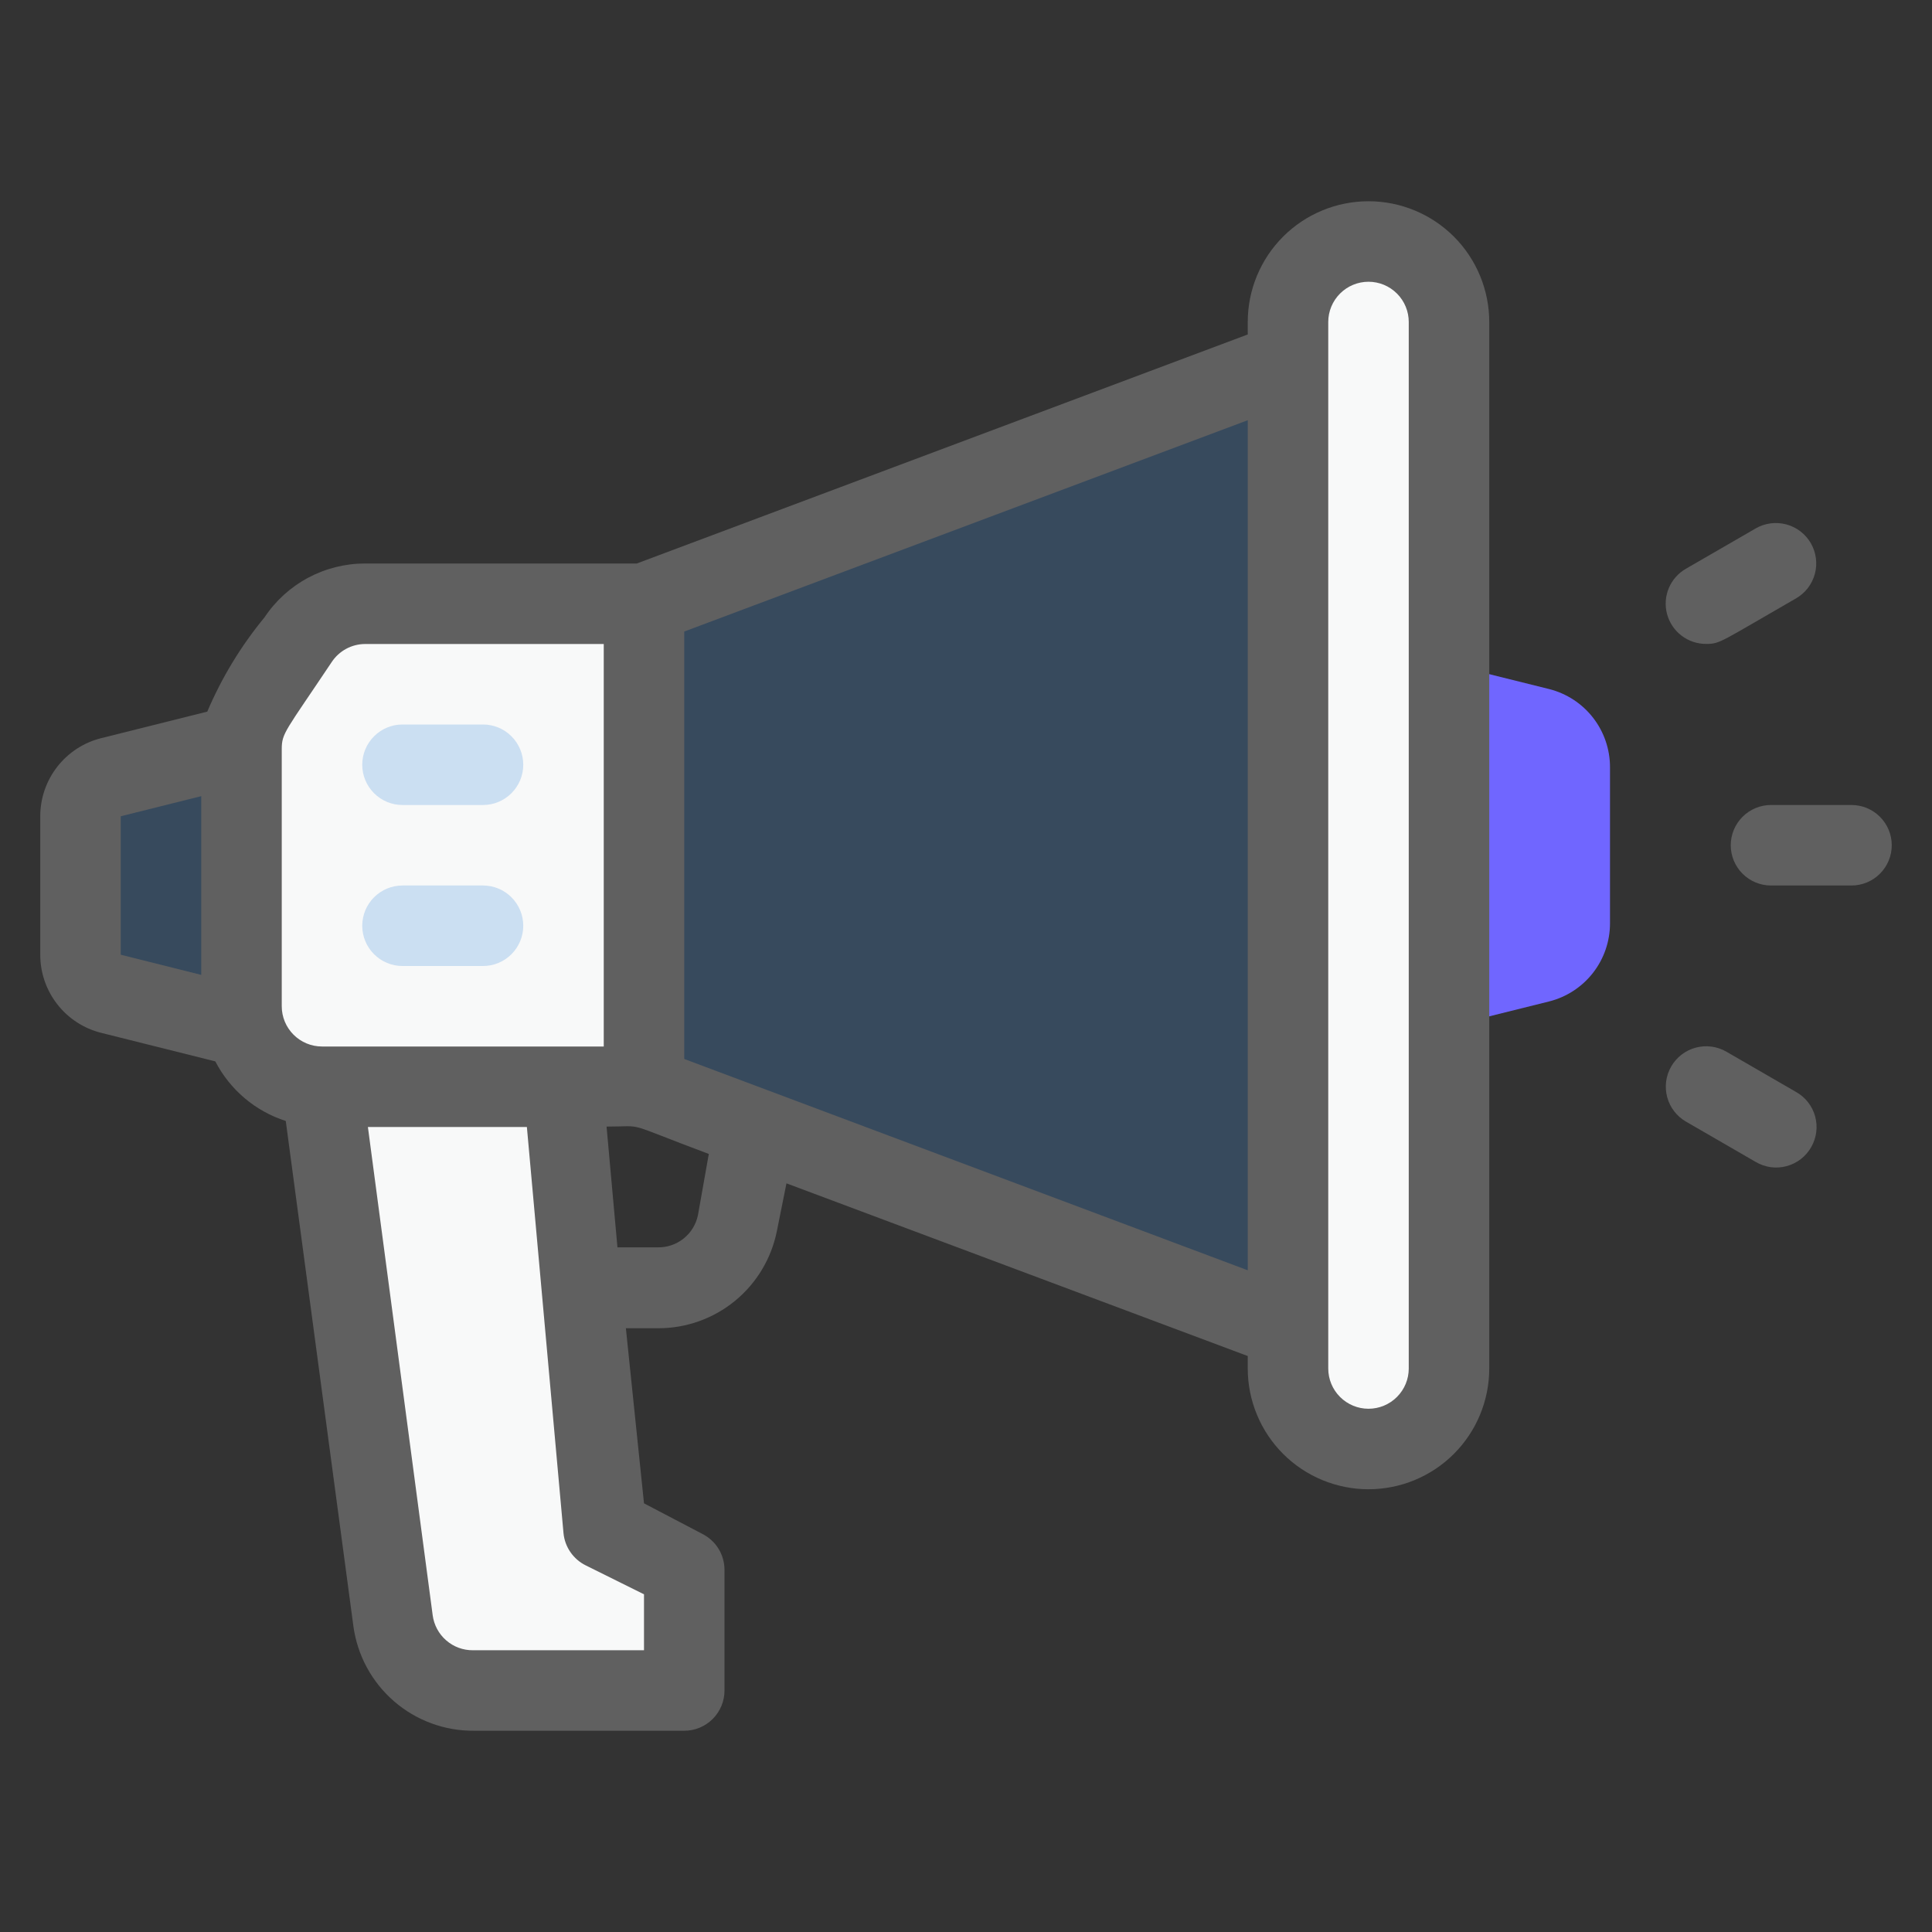
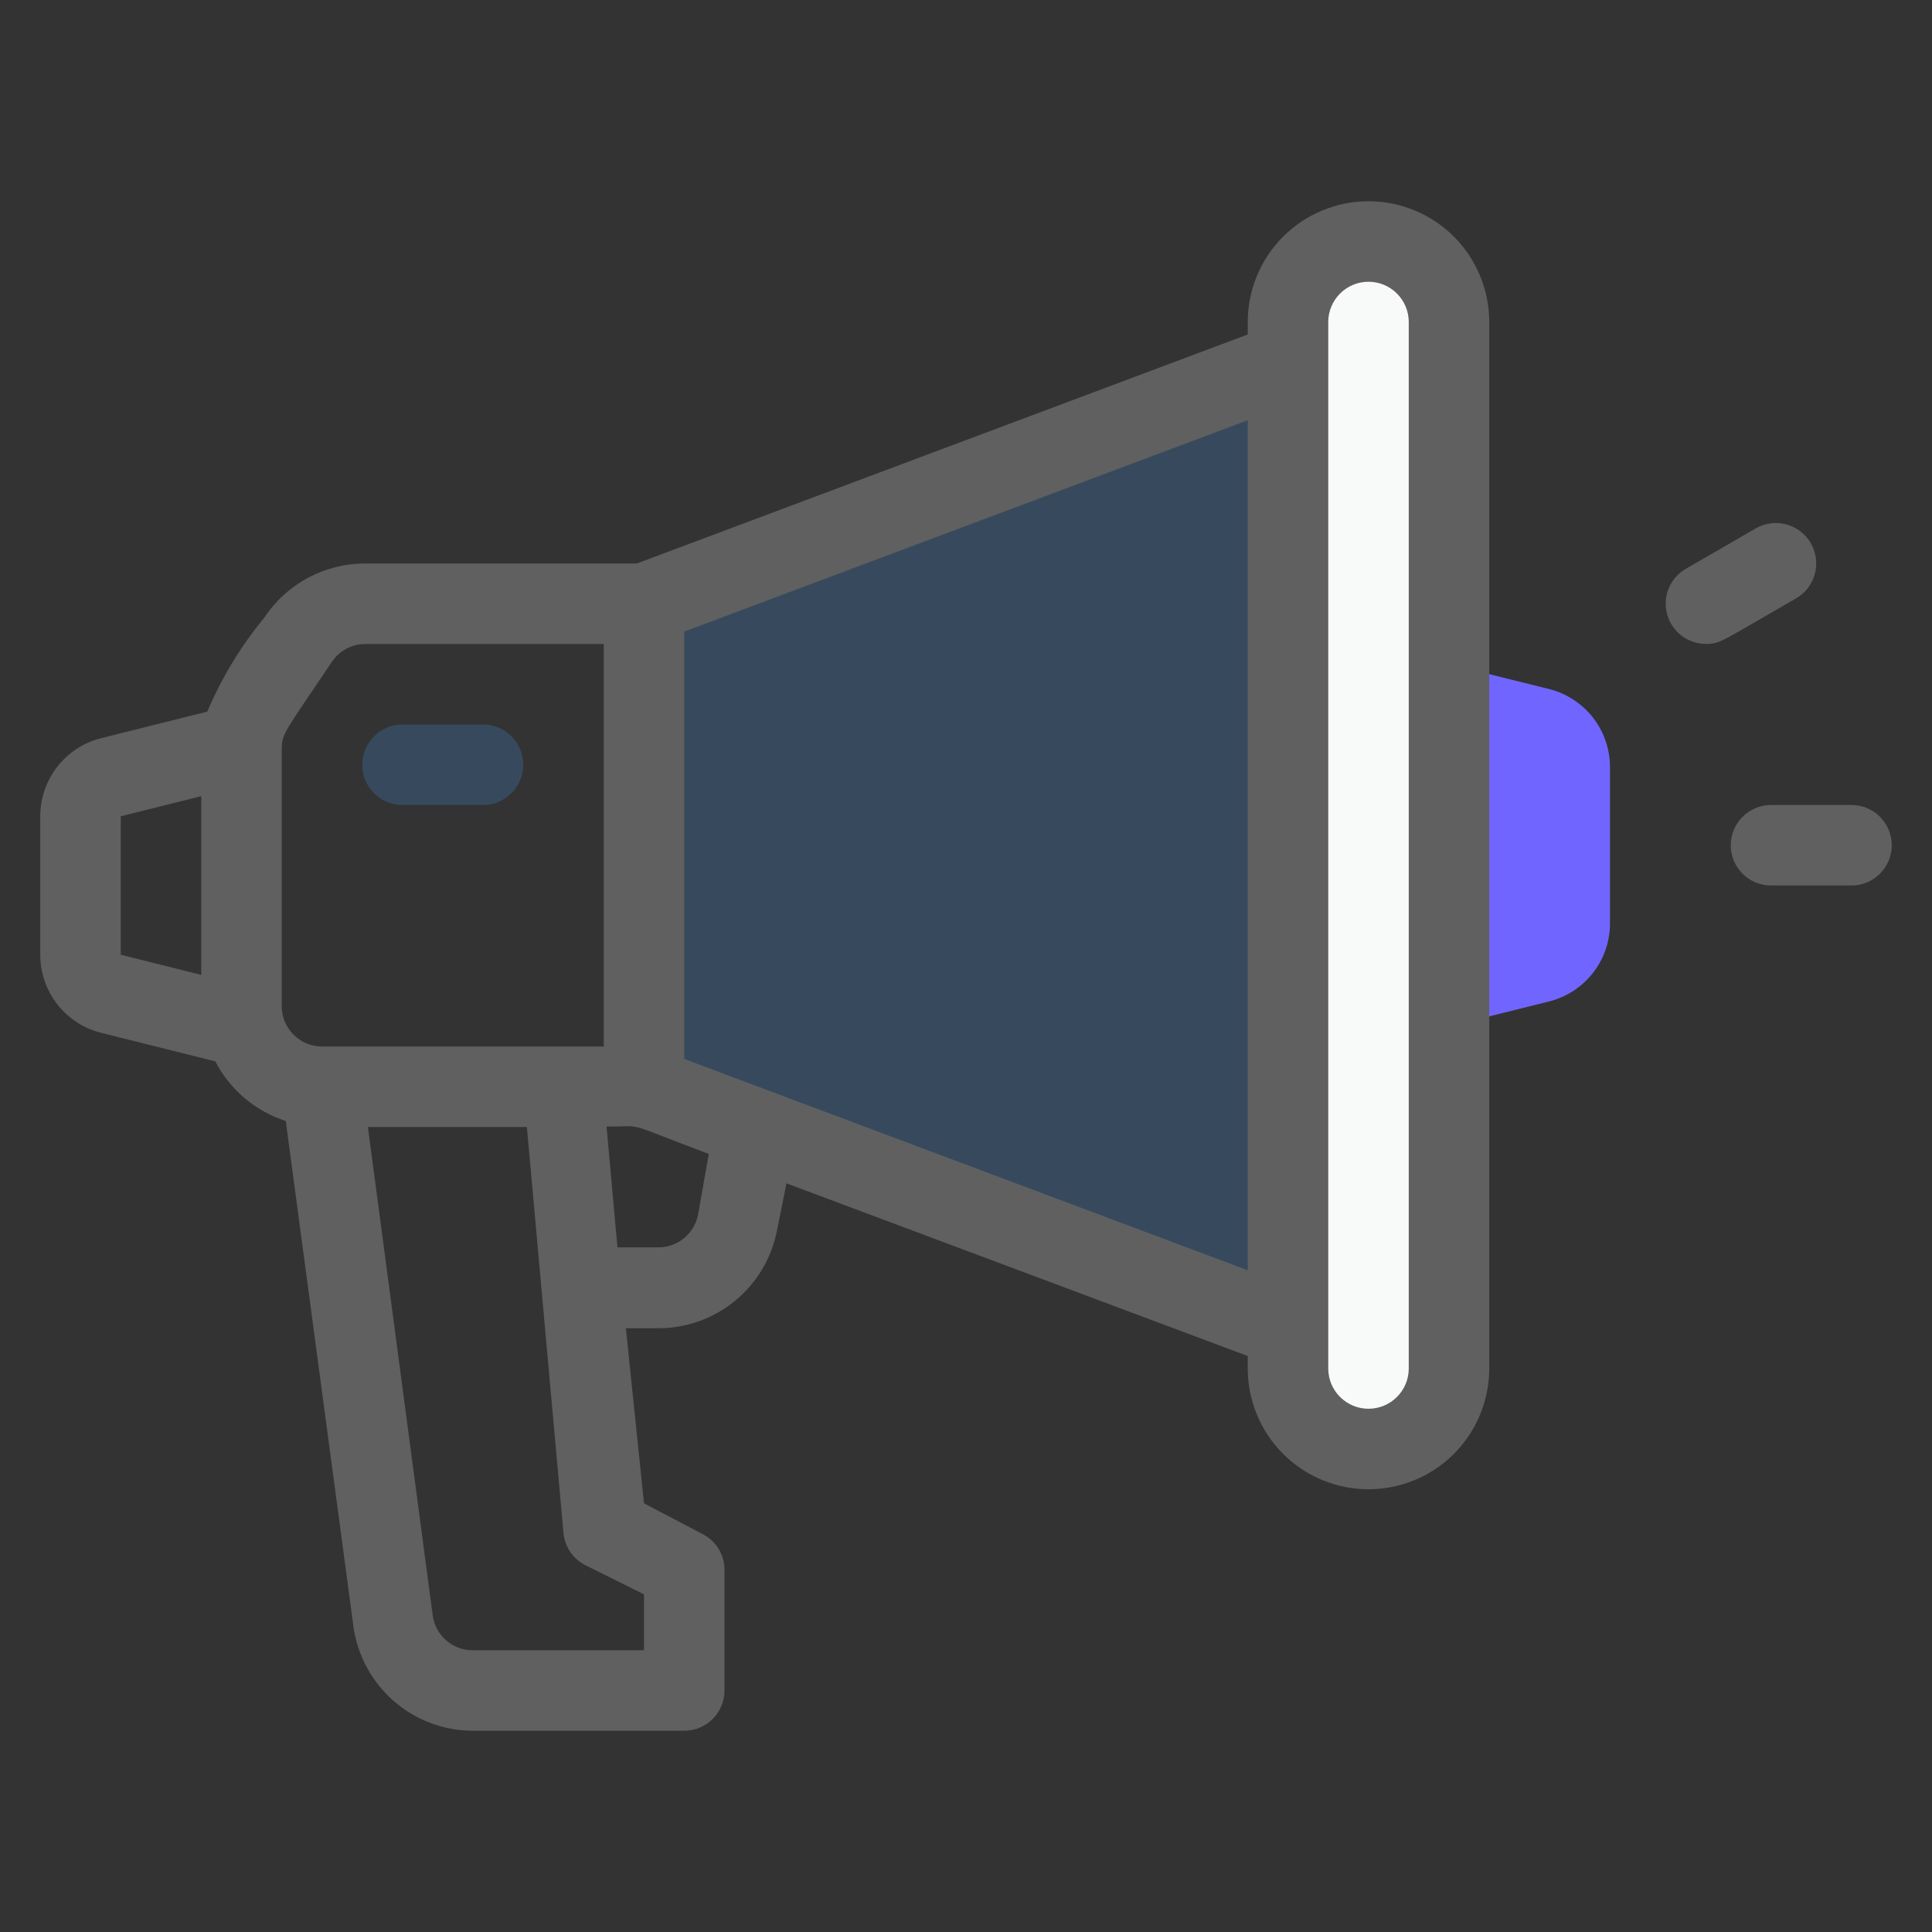
<svg xmlns="http://www.w3.org/2000/svg" width="66" height="66" viewBox="0 0 66 66" fill="none">
  <rect x="0" y="0" width="66" height="66" fill="#333333" stroke="none" />
  <path d="M46.75 49.5C46.021 49.5 45.321 49.21 44.806 48.694C44.29 48.179 44 47.479 44 46.75V11C44 10.271 44.29 9.571 44.806 9.055C45.321 8.54 46.021 8.25 46.75 8.25C47.479 8.25 48.179 8.54 48.694 9.055C49.21 9.571 49.5 10.271 49.5 11V46.75C49.5 47.479 49.21 48.179 48.694 48.694C48.179 49.21 47.479 49.5 46.75 49.5Z" fill="#F8F9F9" />
-   <path d="M3.796 33.949L8.251 35.062V25.438L3.796 26.551C3.49 26.627 3.22 26.804 3.03 27.054C2.84 27.304 2.741 27.612 2.751 27.926V32.656C2.76 32.956 2.867 33.245 3.056 33.478C3.244 33.712 3.504 33.877 3.796 33.949Z" fill="#4491DF" fill-opacity="0.25" />
  <path d="M44 45.375L22 37.125V20.625L44 12.375V45.375Z" fill="#4491DF" fill-opacity="0.25" />
-   <path d="M22 37.125H11C10.271 37.125 9.571 36.835 9.055 36.319C8.54 35.804 8.25 35.104 8.25 34.375C8.25 24.97 8.085 24.984 8.717 24.062L10.189 21.849C10.439 21.473 10.779 21.165 11.177 20.951C11.575 20.738 12.019 20.626 12.471 20.625H22V37.125Z" fill="#F8F9F9" />
-   <path d="M23.375 57.75H16.156C15.485 57.756 14.835 57.516 14.328 57.075C13.821 56.634 13.493 56.023 13.406 55.358L11 37.125H19.25L20.625 52.25L23.375 53.625V57.75Z" fill="#F8F9F9" />
  <path d="M52.924 34.21L49.5 35.062V22.688L52.924 23.54C53.517 23.69 54.044 24.034 54.42 24.517C54.796 25 55 25.595 55 26.207V31.543C55 32.155 54.796 32.75 54.42 33.233C54.044 33.716 53.517 34.06 52.924 34.21Z" fill="#7066FF" />
  <path d="M46.75 6.875C45.656 6.875 44.607 7.31 43.833 8.083C43.06 8.857 42.625 9.906 42.625 11V11.426L21.753 19.25H12.471C11.791 19.25 11.121 19.418 10.521 19.739C9.921 20.061 9.41 20.526 9.034 21.093C8.232 22.066 7.574 23.149 7.081 24.31L3.451 25.218C2.858 25.367 2.331 25.711 1.955 26.195C1.579 26.678 1.375 27.273 1.375 27.885V32.615C1.375 33.227 1.579 33.822 1.955 34.305C2.331 34.789 2.858 35.133 3.451 35.282L7.356 36.259C7.857 37.229 8.723 37.961 9.762 38.294L12.072 55.55C12.207 56.546 12.7 57.459 13.459 58.117C14.219 58.776 15.192 59.134 16.198 59.125H23.375C23.74 59.125 24.089 58.98 24.347 58.722C24.605 58.464 24.75 58.115 24.75 57.75V53.625C24.749 53.371 24.678 53.122 24.545 52.906C24.411 52.69 24.221 52.516 23.994 52.401L22 51.356L21.381 45.375H22.495C23.448 45.374 24.371 45.044 25.108 44.44C25.845 43.836 26.35 42.995 26.538 42.061L26.867 40.425L42.625 46.324V46.75C42.625 47.844 43.06 48.893 43.833 49.667C44.607 50.44 45.656 50.875 46.75 50.875C47.844 50.875 48.893 50.44 49.667 49.667C50.44 48.893 50.875 47.844 50.875 46.75V11C50.875 9.906 50.44 8.857 49.667 8.083C48.893 7.31 47.844 6.875 46.75 6.875ZM4.125 27.885L6.875 27.198V33.303L4.125 32.615V27.885ZM9.625 25.589C9.625 25.039 9.749 24.984 11.33 22.619C11.455 22.43 11.624 22.274 11.823 22.166C12.022 22.058 12.245 22.001 12.471 22H20.625V35.75H11C10.635 35.75 10.286 35.605 10.028 35.347C9.77 35.089 9.625 34.74 9.625 34.375V25.589ZM22 54.464V56.375H16.156C15.82 56.378 15.495 56.258 15.242 56.037C14.989 55.817 14.825 55.512 14.781 55.179L12.568 38.5H17.999L19.25 52.374C19.272 52.606 19.353 52.829 19.486 53.022C19.618 53.214 19.797 53.37 20.006 53.474L22 54.464ZM23.843 41.511C23.778 41.827 23.605 42.109 23.354 42.31C23.103 42.511 22.789 42.618 22.468 42.611H21.093L20.721 38.486C22.096 38.486 21.203 38.294 24.214 39.421L23.843 41.511ZM23.375 36.176V21.574L42.625 14.355V43.395L23.375 36.176ZM48.125 46.75C48.125 47.115 47.98 47.464 47.722 47.722C47.464 47.98 47.115 48.125 46.75 48.125C46.385 48.125 46.036 47.98 45.778 47.722C45.52 47.464 45.375 47.115 45.375 46.75V11C45.375 10.635 45.52 10.286 45.778 10.028C46.036 9.77 46.385 9.625 46.75 9.625C47.115 9.625 47.464 9.77 47.722 10.028C47.98 10.286 48.125 10.635 48.125 11V46.75Z" fill="#606060" />
  <path d="M63.25 27.5H60.5C60.135 27.5 59.786 27.645 59.528 27.903C59.27 28.161 59.125 28.51 59.125 28.875C59.125 29.24 59.27 29.589 59.528 29.847C59.786 30.105 60.135 30.25 60.5 30.25H63.25C63.615 30.25 63.964 30.105 64.222 29.847C64.48 29.589 64.625 29.24 64.625 28.875C64.625 28.51 64.48 28.161 64.222 27.903C63.964 27.645 63.615 27.5 63.25 27.5Z" fill="#606060" />
  <path d="M58.287 21.997C58.768 21.997 58.768 21.928 61.353 20.443C61.67 20.261 61.902 19.96 61.998 19.607C62.093 19.253 62.044 18.877 61.862 18.559C61.772 18.402 61.651 18.265 61.508 18.154C61.364 18.043 61.2 17.962 61.025 17.915C60.672 17.82 60.295 17.868 59.978 18.051L57.599 19.426C57.335 19.576 57.127 19.809 57.009 20.09C56.892 20.371 56.87 20.683 56.949 20.977C57.028 21.271 57.202 21.531 57.444 21.715C57.686 21.9 57.983 21.999 58.287 21.997Z" fill="#606060" />
-   <path d="M61.352 37.301L58.974 35.926C58.656 35.743 58.279 35.694 57.926 35.79C57.573 35.885 57.272 36.117 57.09 36.434C56.907 36.752 56.859 37.128 56.954 37.482C57.049 37.835 57.281 38.136 57.599 38.318L59.977 39.693C60.135 39.786 60.309 39.847 60.49 39.872C60.672 39.897 60.856 39.885 61.033 39.837C61.21 39.79 61.375 39.708 61.52 39.596C61.664 39.484 61.785 39.344 61.875 39.184C61.965 39.027 62.023 38.853 62.046 38.672C62.069 38.492 62.055 38.309 62.007 38.133C61.958 37.958 61.875 37.794 61.763 37.652C61.651 37.509 61.511 37.389 61.352 37.301Z" fill="#606060" />
  <path d="M16.5 27.5H13.75C13.385 27.5 13.036 27.355 12.778 27.097C12.52 26.839 12.375 26.49 12.375 26.125C12.375 25.76 12.52 25.411 12.778 25.153C13.036 24.895 13.385 24.75 13.75 24.75H16.5C16.865 24.75 17.214 24.895 17.472 25.153C17.73 25.411 17.875 25.76 17.875 26.125C17.875 26.49 17.73 26.839 17.472 27.097C17.214 27.355 16.865 27.5 16.5 27.5Z" fill="#4491DF" fill-opacity="0.25" />
-   <path d="M16.5 33H13.75C13.385 33 13.036 32.855 12.778 32.597C12.52 32.339 12.375 31.99 12.375 31.625C12.375 31.26 12.52 30.911 12.778 30.653C13.036 30.395 13.385 30.25 13.75 30.25H16.5C16.865 30.25 17.214 30.395 17.472 30.653C17.73 30.911 17.875 31.26 17.875 31.625C17.875 31.99 17.73 32.339 17.472 32.597C17.214 32.855 16.865 33 16.5 33Z" fill="#4491DF" fill-opacity="0.25" />
</svg>